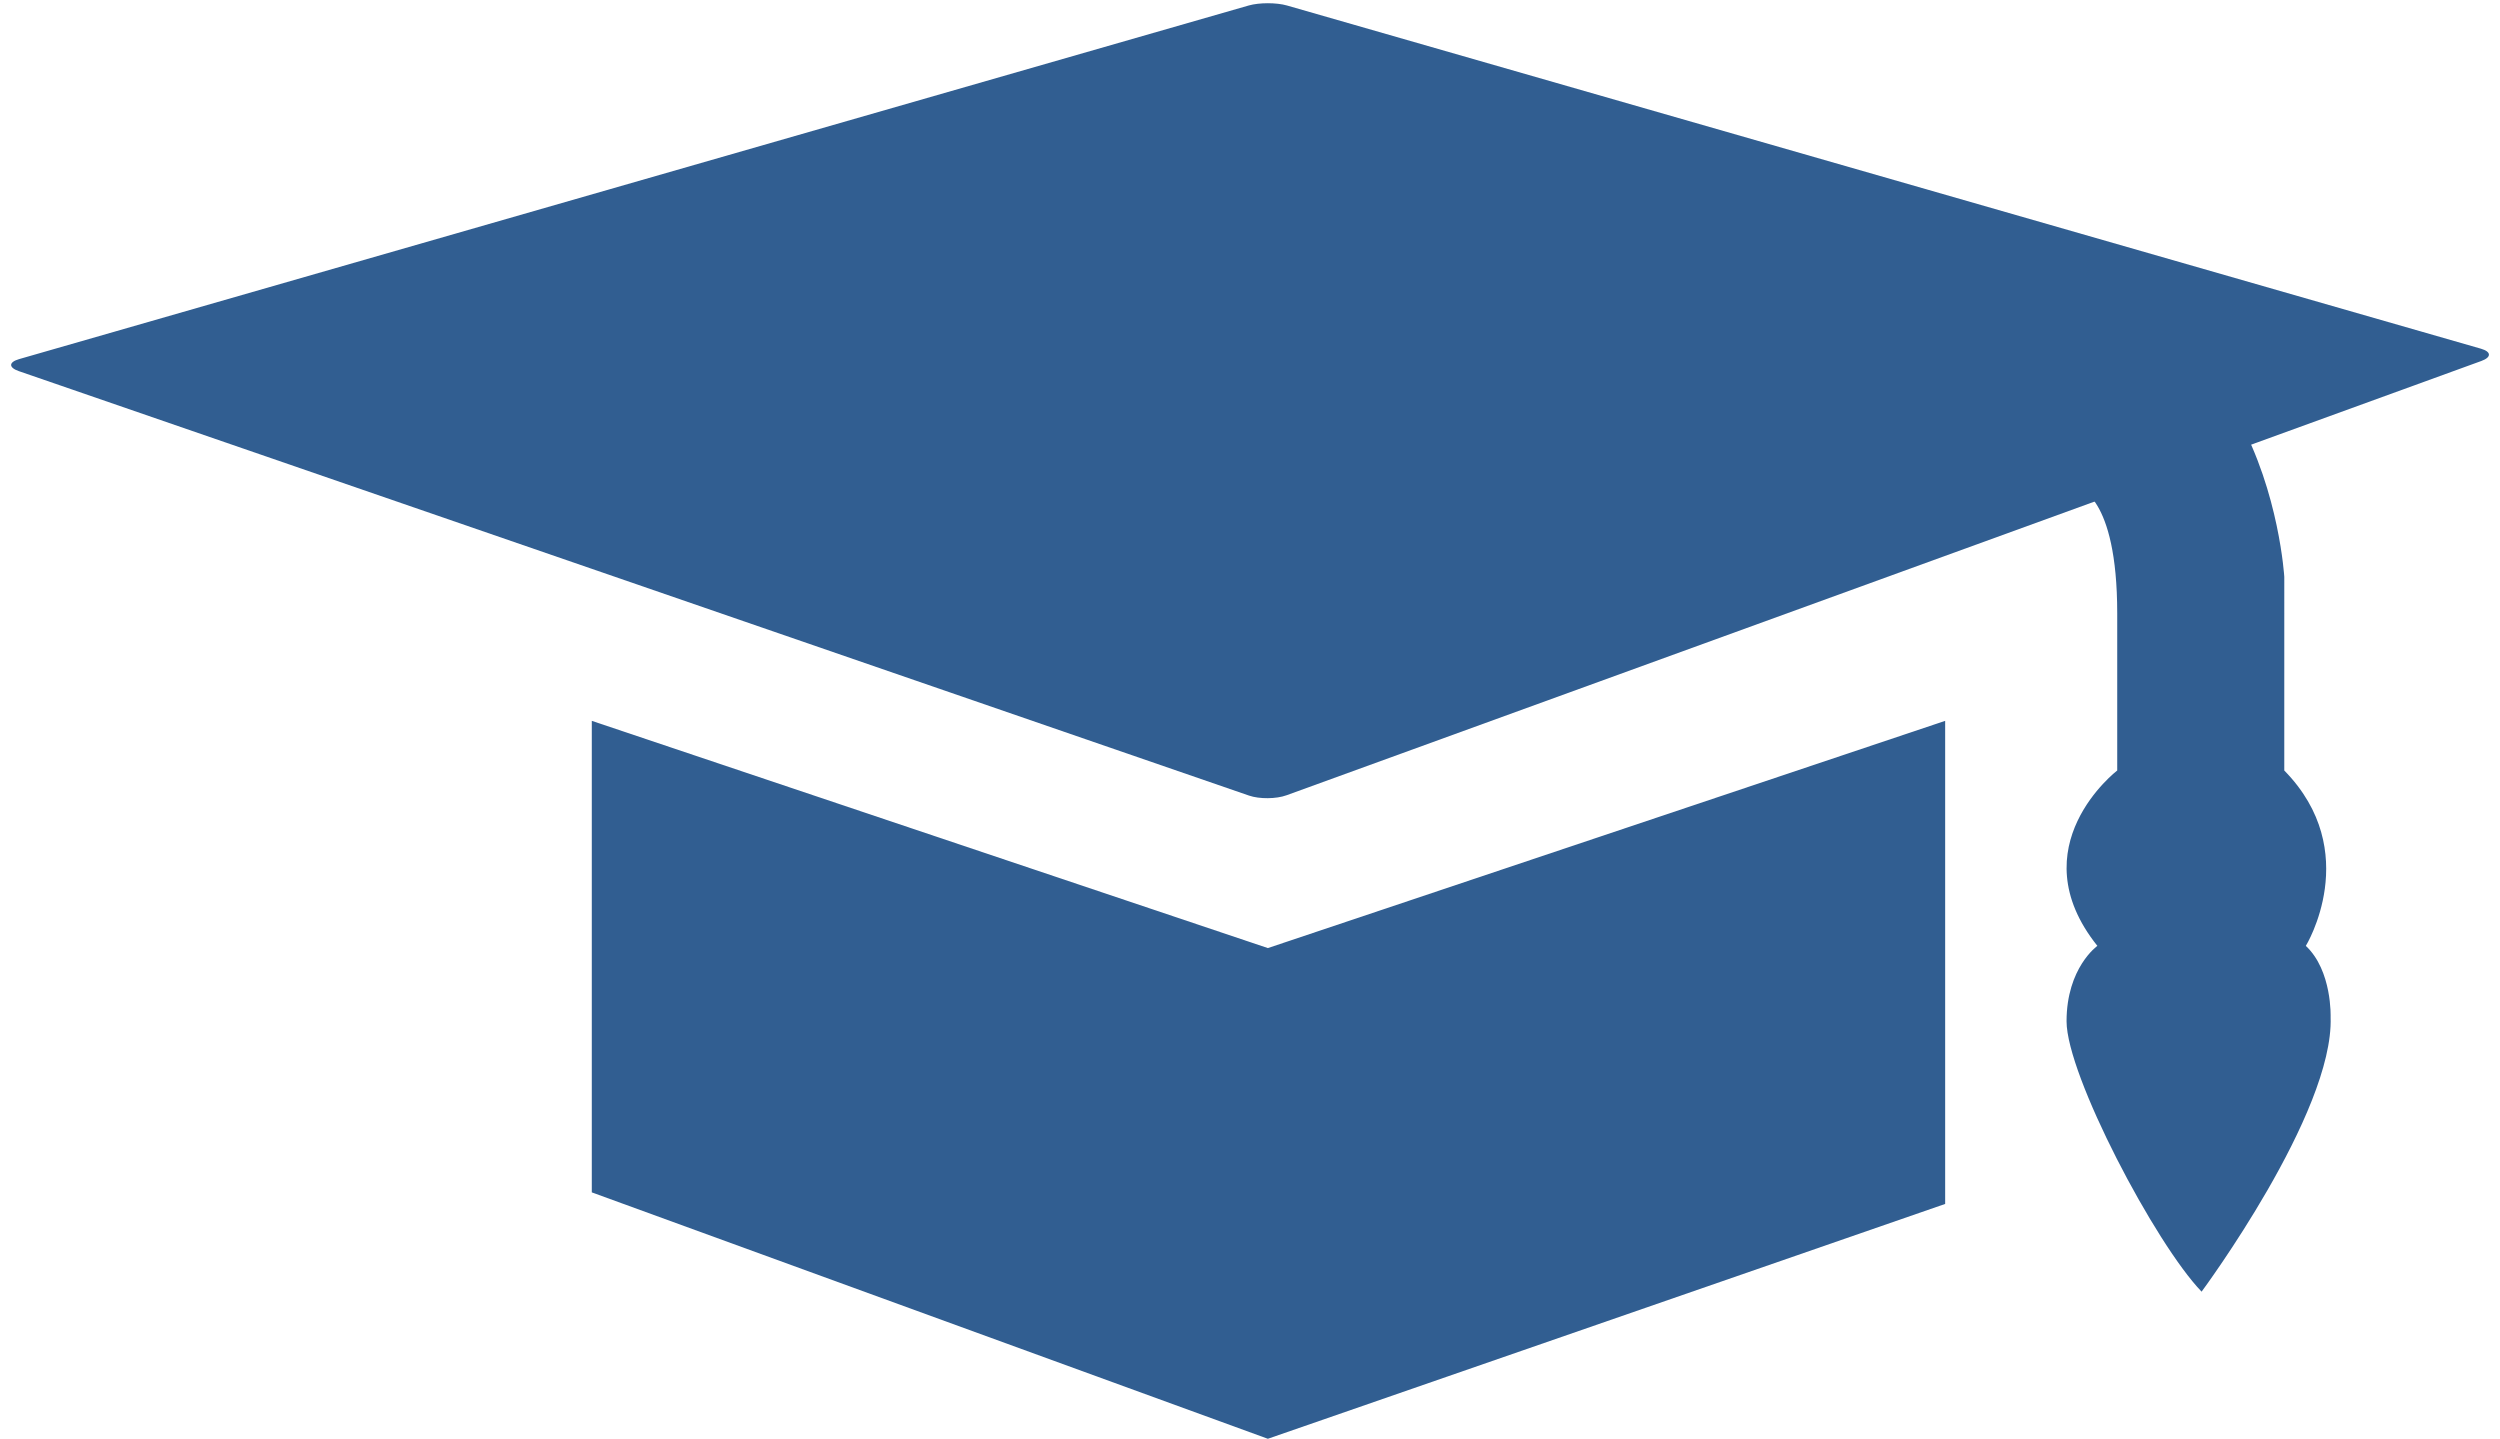
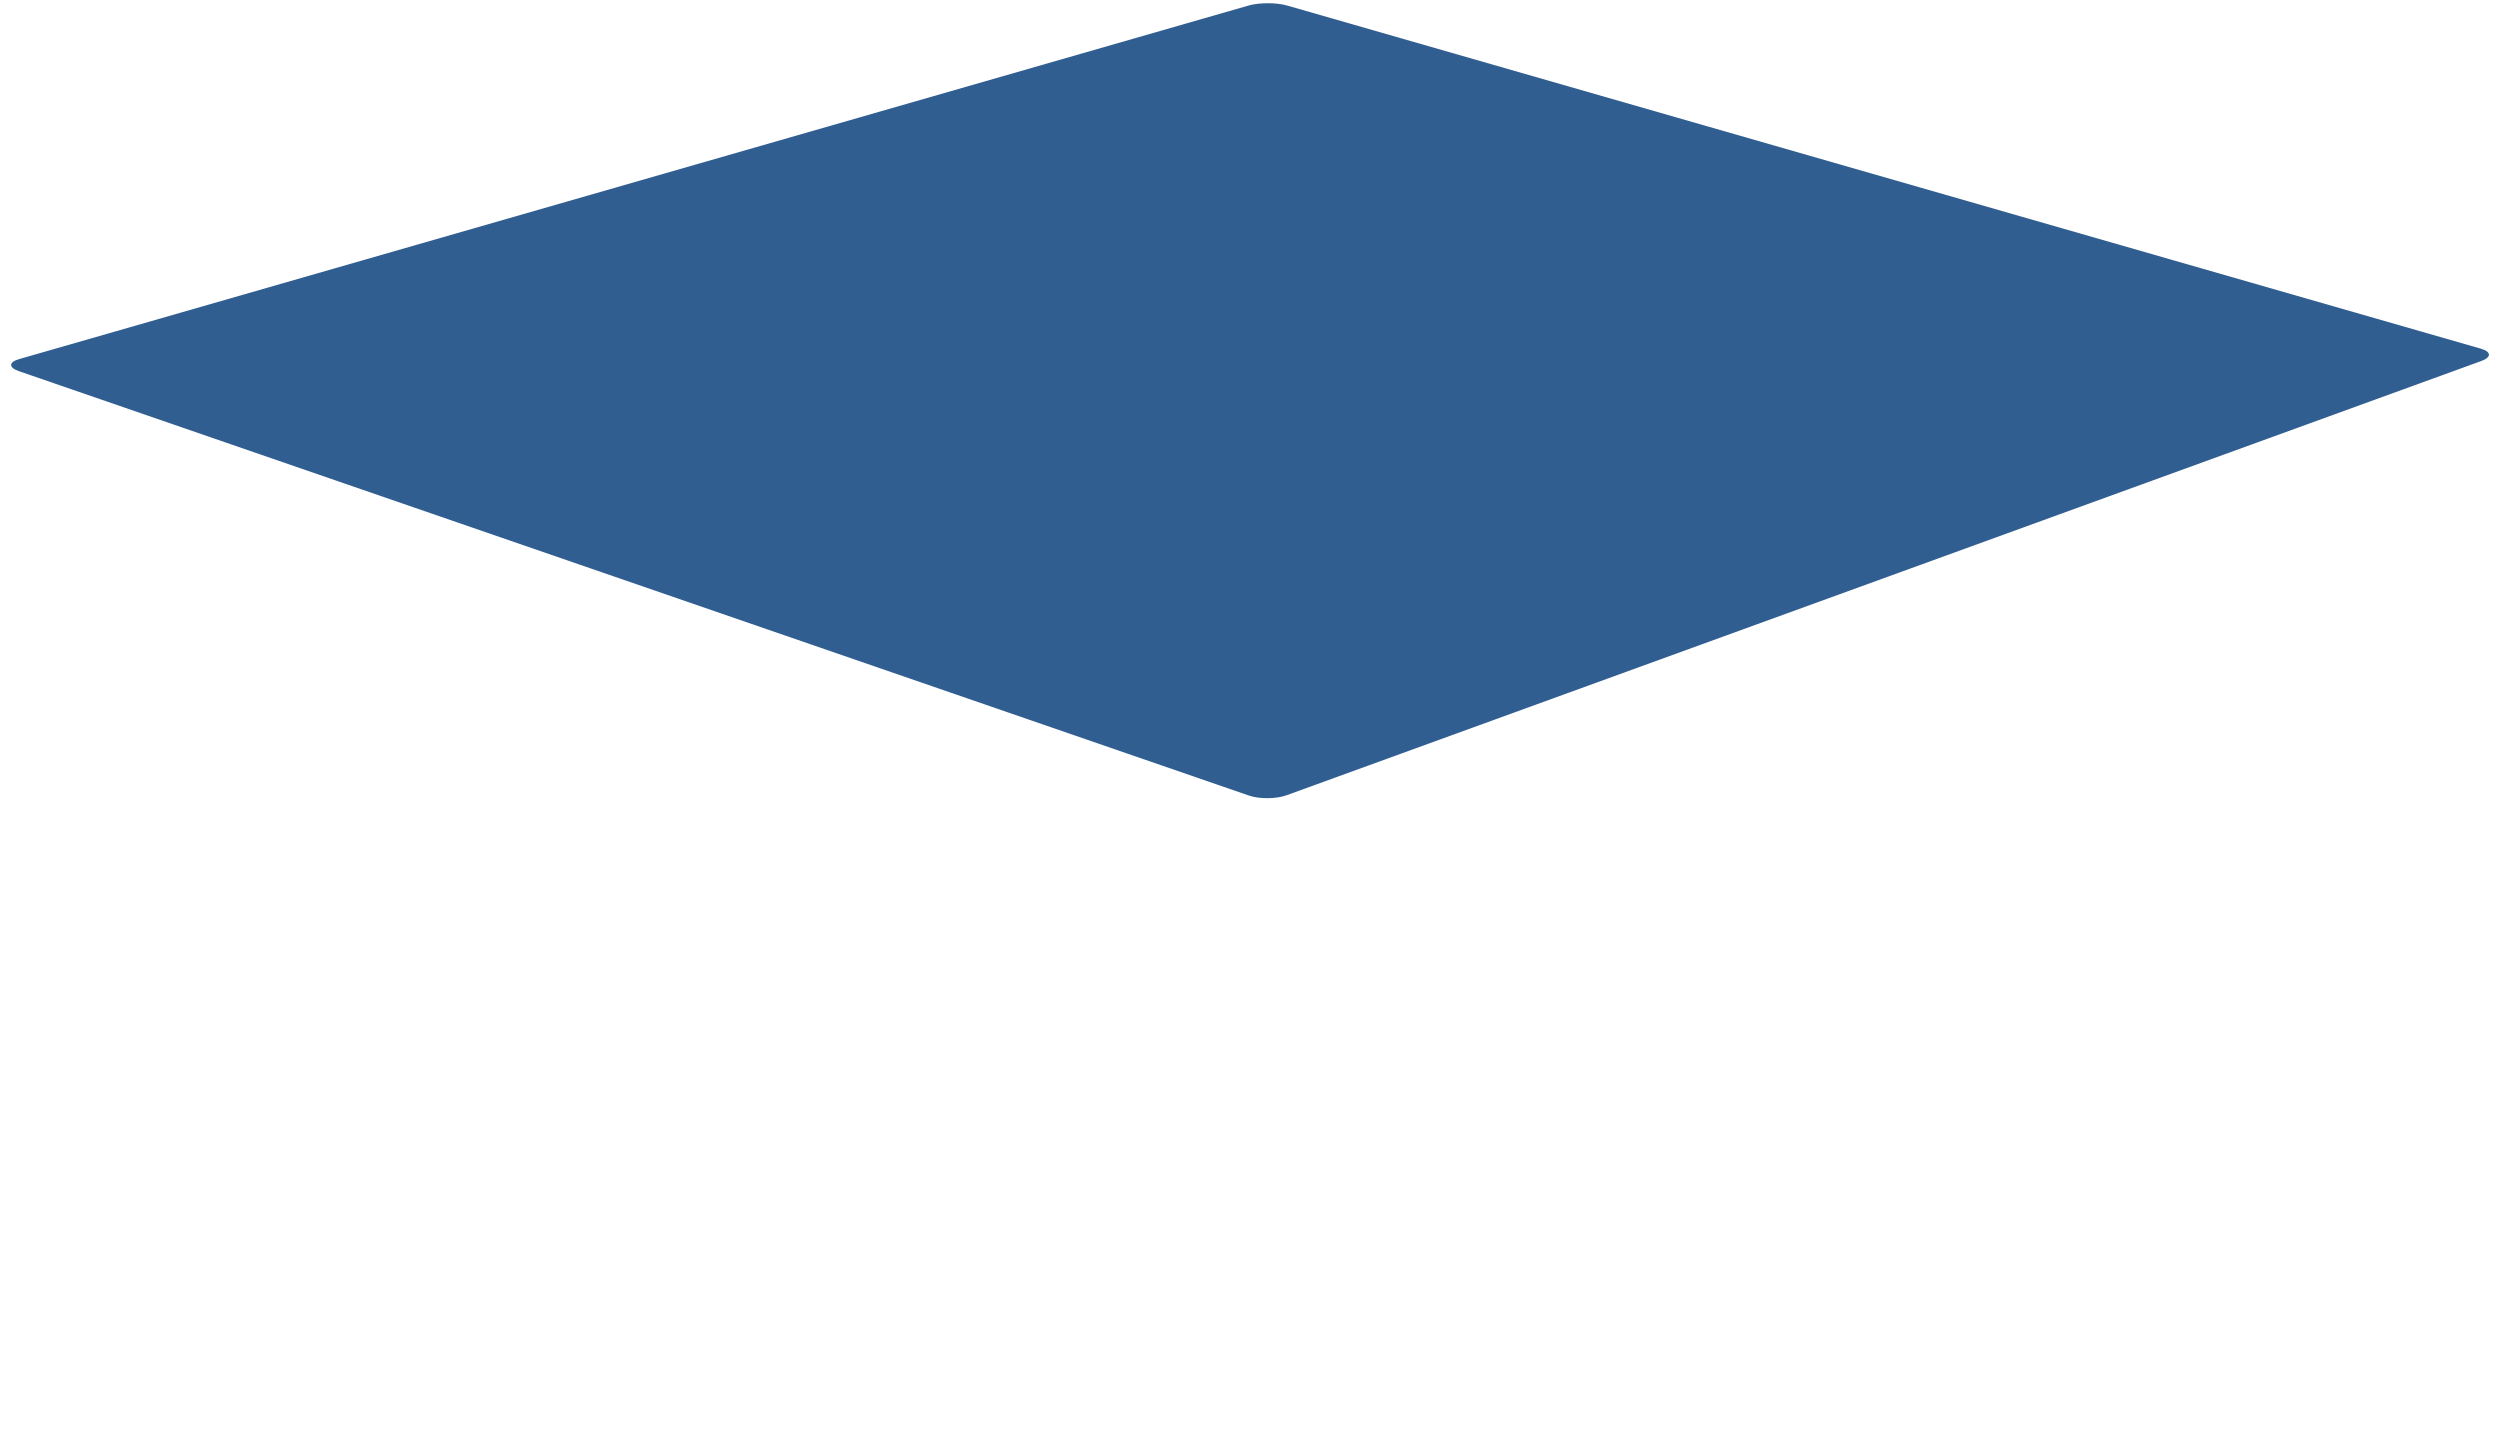
<svg xmlns="http://www.w3.org/2000/svg" version="1.1" id="圖層_1" x="0px" y="0px" width="142.609px" height="82.072px" viewBox="0 0 142.609 82.072" enable-background="new 0 0 142.609 82.072" xml:space="preserve">
  <g>
    <path fill="#315E91" d="M73.413,0.313c-0.601-0.172-1.58-0.172-2.181,0L1.09,20.485c-0.6,0.174-0.607,0.479-0.019,0.685   l70.18,24.214c0.59,0.204,1.552,0.196,2.138-0.019l68.156-24.773c0.586-0.213,0.575-0.528-0.024-0.701L73.413,0.313z" />
  </g>
-   <path fill="#315E91" d="M118.509,27.812c0,0,2.265,0.378,2.265,7.173s0,8.967,0,8.967s-5.662,4.341-1.132,10.004  c0,0-1.758,1.243-1.758,4.303c0,3.059,5.061,12.686,7.703,15.422c0,0,7.551-10.187,7.36-15.663c0,0,0.096-2.646-1.414-4.062  c0,0,3.303-5.38-1.229-10.004V32.909c0,0-0.283-4.813-2.643-9.062L118.509,27.812z" />
-   <polygon fill="#315E91" points="33.758,41.12 33.758,68.017 72.323,82.073 110.959,68.677 110.959,41.12 72.323,54.082 " />
</svg>